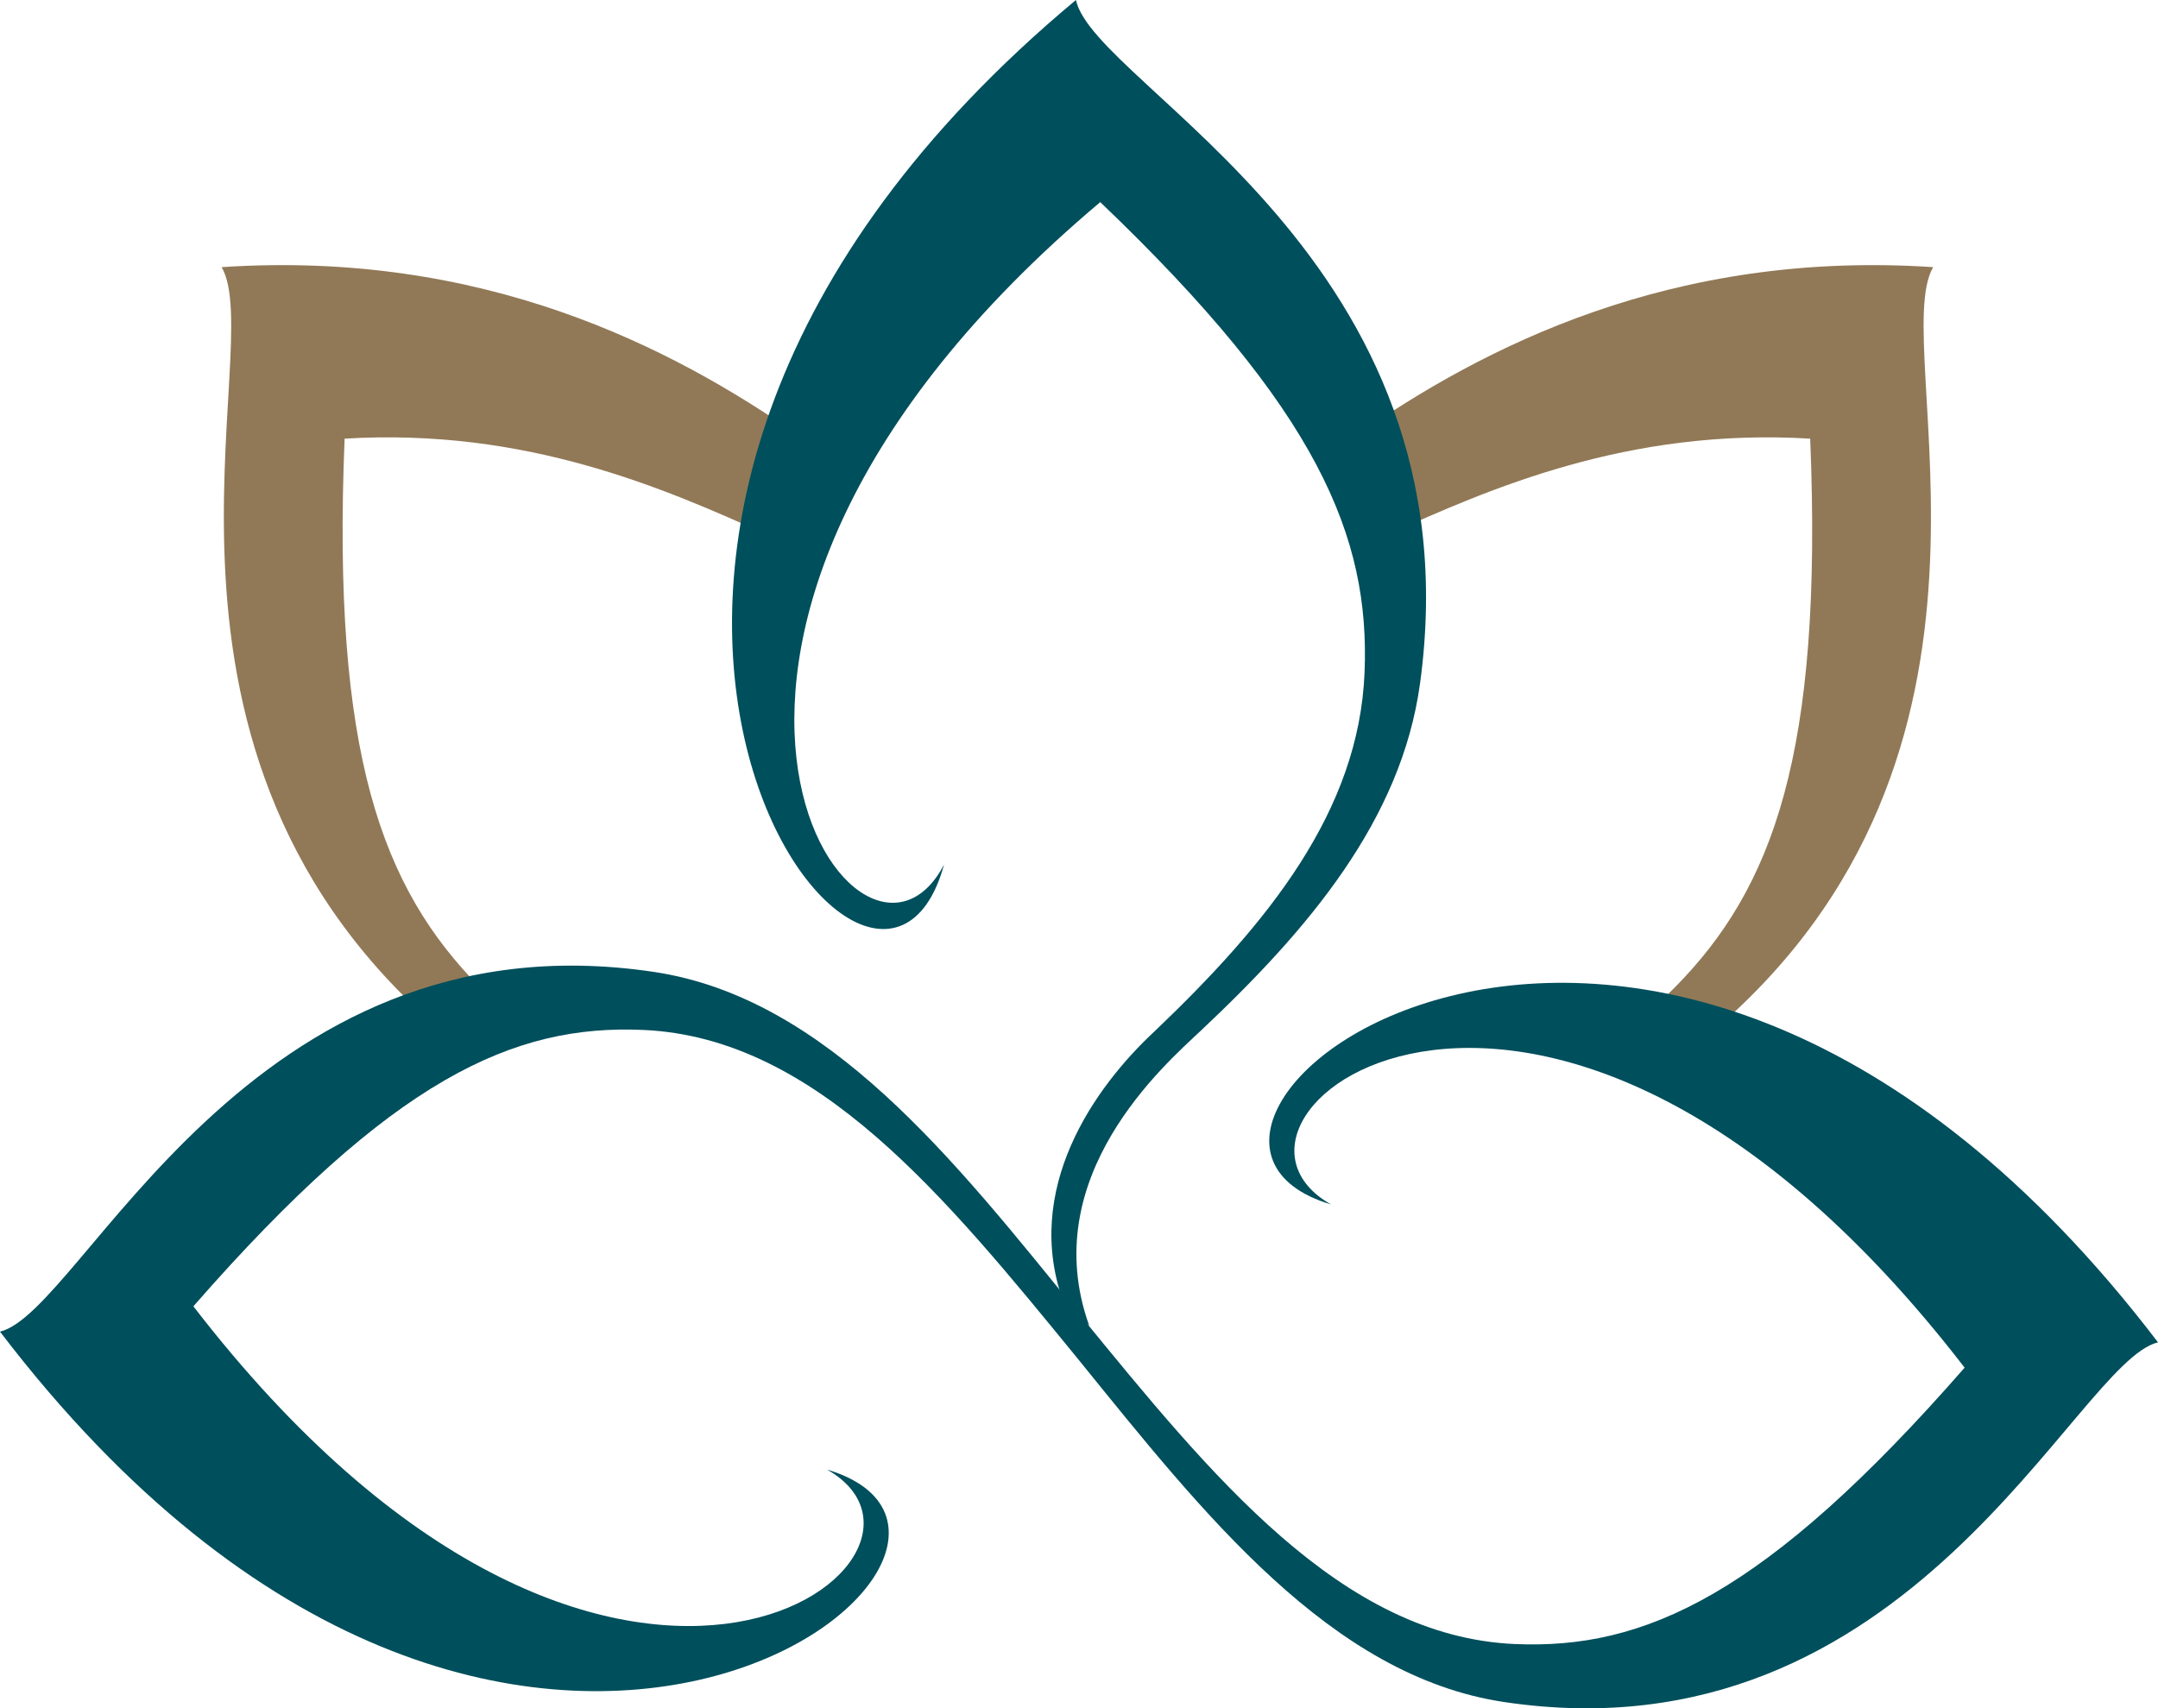
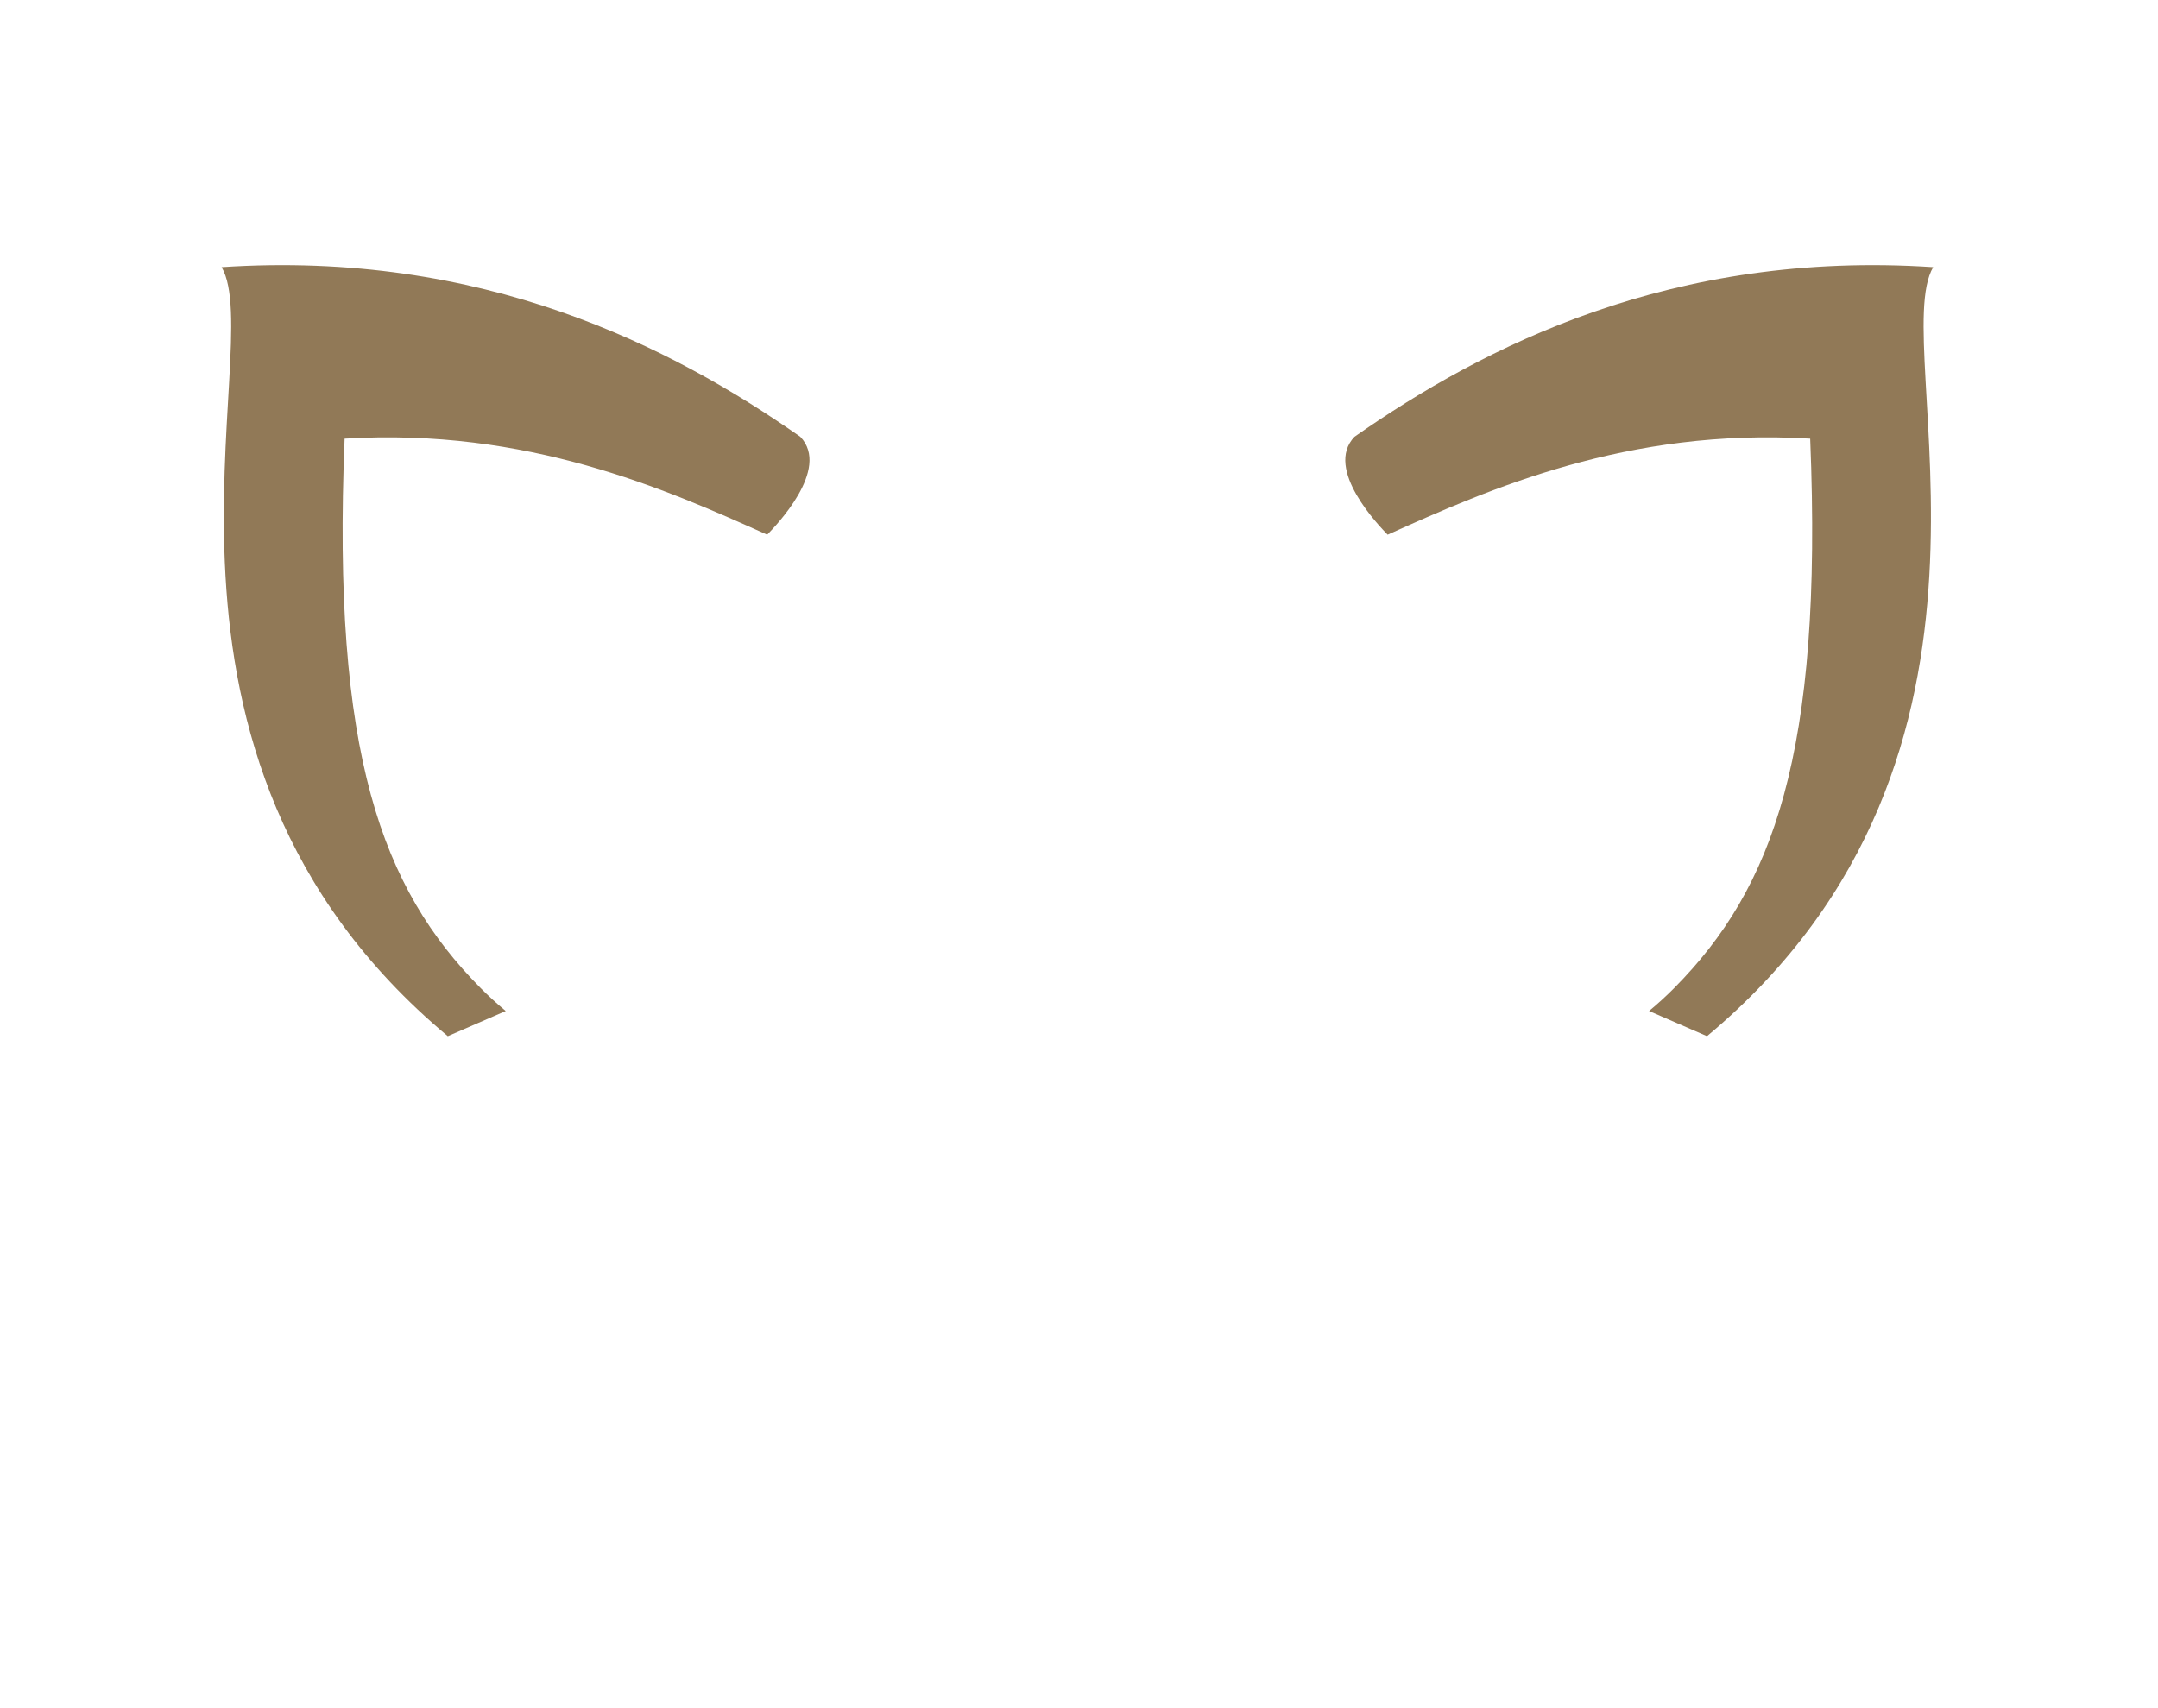
<svg xmlns="http://www.w3.org/2000/svg" id="Ebene_2" viewBox="0 0 512 405.37">
  <defs>
    <style>.cls-1{fill:#917957;}.cls-1,.cls-2{stroke-width:0px;}.cls-2{fill:#004f5c;}</style>
  </defs>
  <g id="Ebene_1-2">
    <path class="cls-1" d="m391.25,239.91c2.07-1.72,4.1-3.56,6.04-5.53,23.32-23.59,35.25-55.33,32.19-130.29-43.29-2.63-76.17,11.96-100.26,22.79-1.82-1.9-15.2-15.55-7.86-23.24,30.64-21.43,75.43-44.35,137.3-40.25-11.12,18.99,26.56,115.49-53.66,182.49l-13.74-5.97Z" />
    <path class="cls-1" d="m119.99,239.91c-2.07-1.72-4.1-3.56-6.04-5.53-23.32-23.59-35.25-55.33-32.19-130.29,43.29-2.63,76.17,11.96,100.26,22.79,1.82-1.9,15.2-15.55,7.86-23.24-30.64-21.43-75.43-44.35-137.3-40.25,11.12,18.99-26.56,115.49,53.66,182.49l13.74-5.97Z" />
-     <path class="cls-2" d="m256.01,322.77v-11.02c-29.51-36.41-59.71-74.96-100.87-81.12C58.51,216.19,19.76,311.29,0,315.99c121.17,158.86,256.01,50.55,196.22,32.73,37.27,21.13-51.55,89.41-150.34-38.74,47.26-54.07,75.95-66.95,106.75-65.58,41.16,1.82,71.85,39.79,103.38,78.38" />
-     <path class="cls-2" d="m255.99,311.74v11.02c29.51,36.41,59.71,74.96,100.87,81.12,96.63,14.45,135.38-80.65,155.14-85.35-121.17-158.86-256.01-50.55-196.22-32.73-37.27-21.13,51.55-89.41,150.34,38.74-47.26,54.07-75.94,66.93-106.75,65.58-41.16-1.82-71.85-39.79-103.38-78.38" />
-     <path class="cls-2" d="m252.43,309.31l6,5.29c-12.74-35.45,18.09-62.12,26.38-69.94,25.55-24.03,47.65-49.99,52.1-82.46C350.73,61.18,259.76,20.67,255.27,0c-151.93,126.68-48.35,267.65-31.29,205.15-20.21,38.96-85.53-53.89,37.06-157.19,51.71,49.41,64.02,79.41,62.71,111.61-1.33,33-23.02,59.57-49.71,85.05-14.45,13.39-31.61,37.71-21.61,64.69" />
  </g>
</svg>